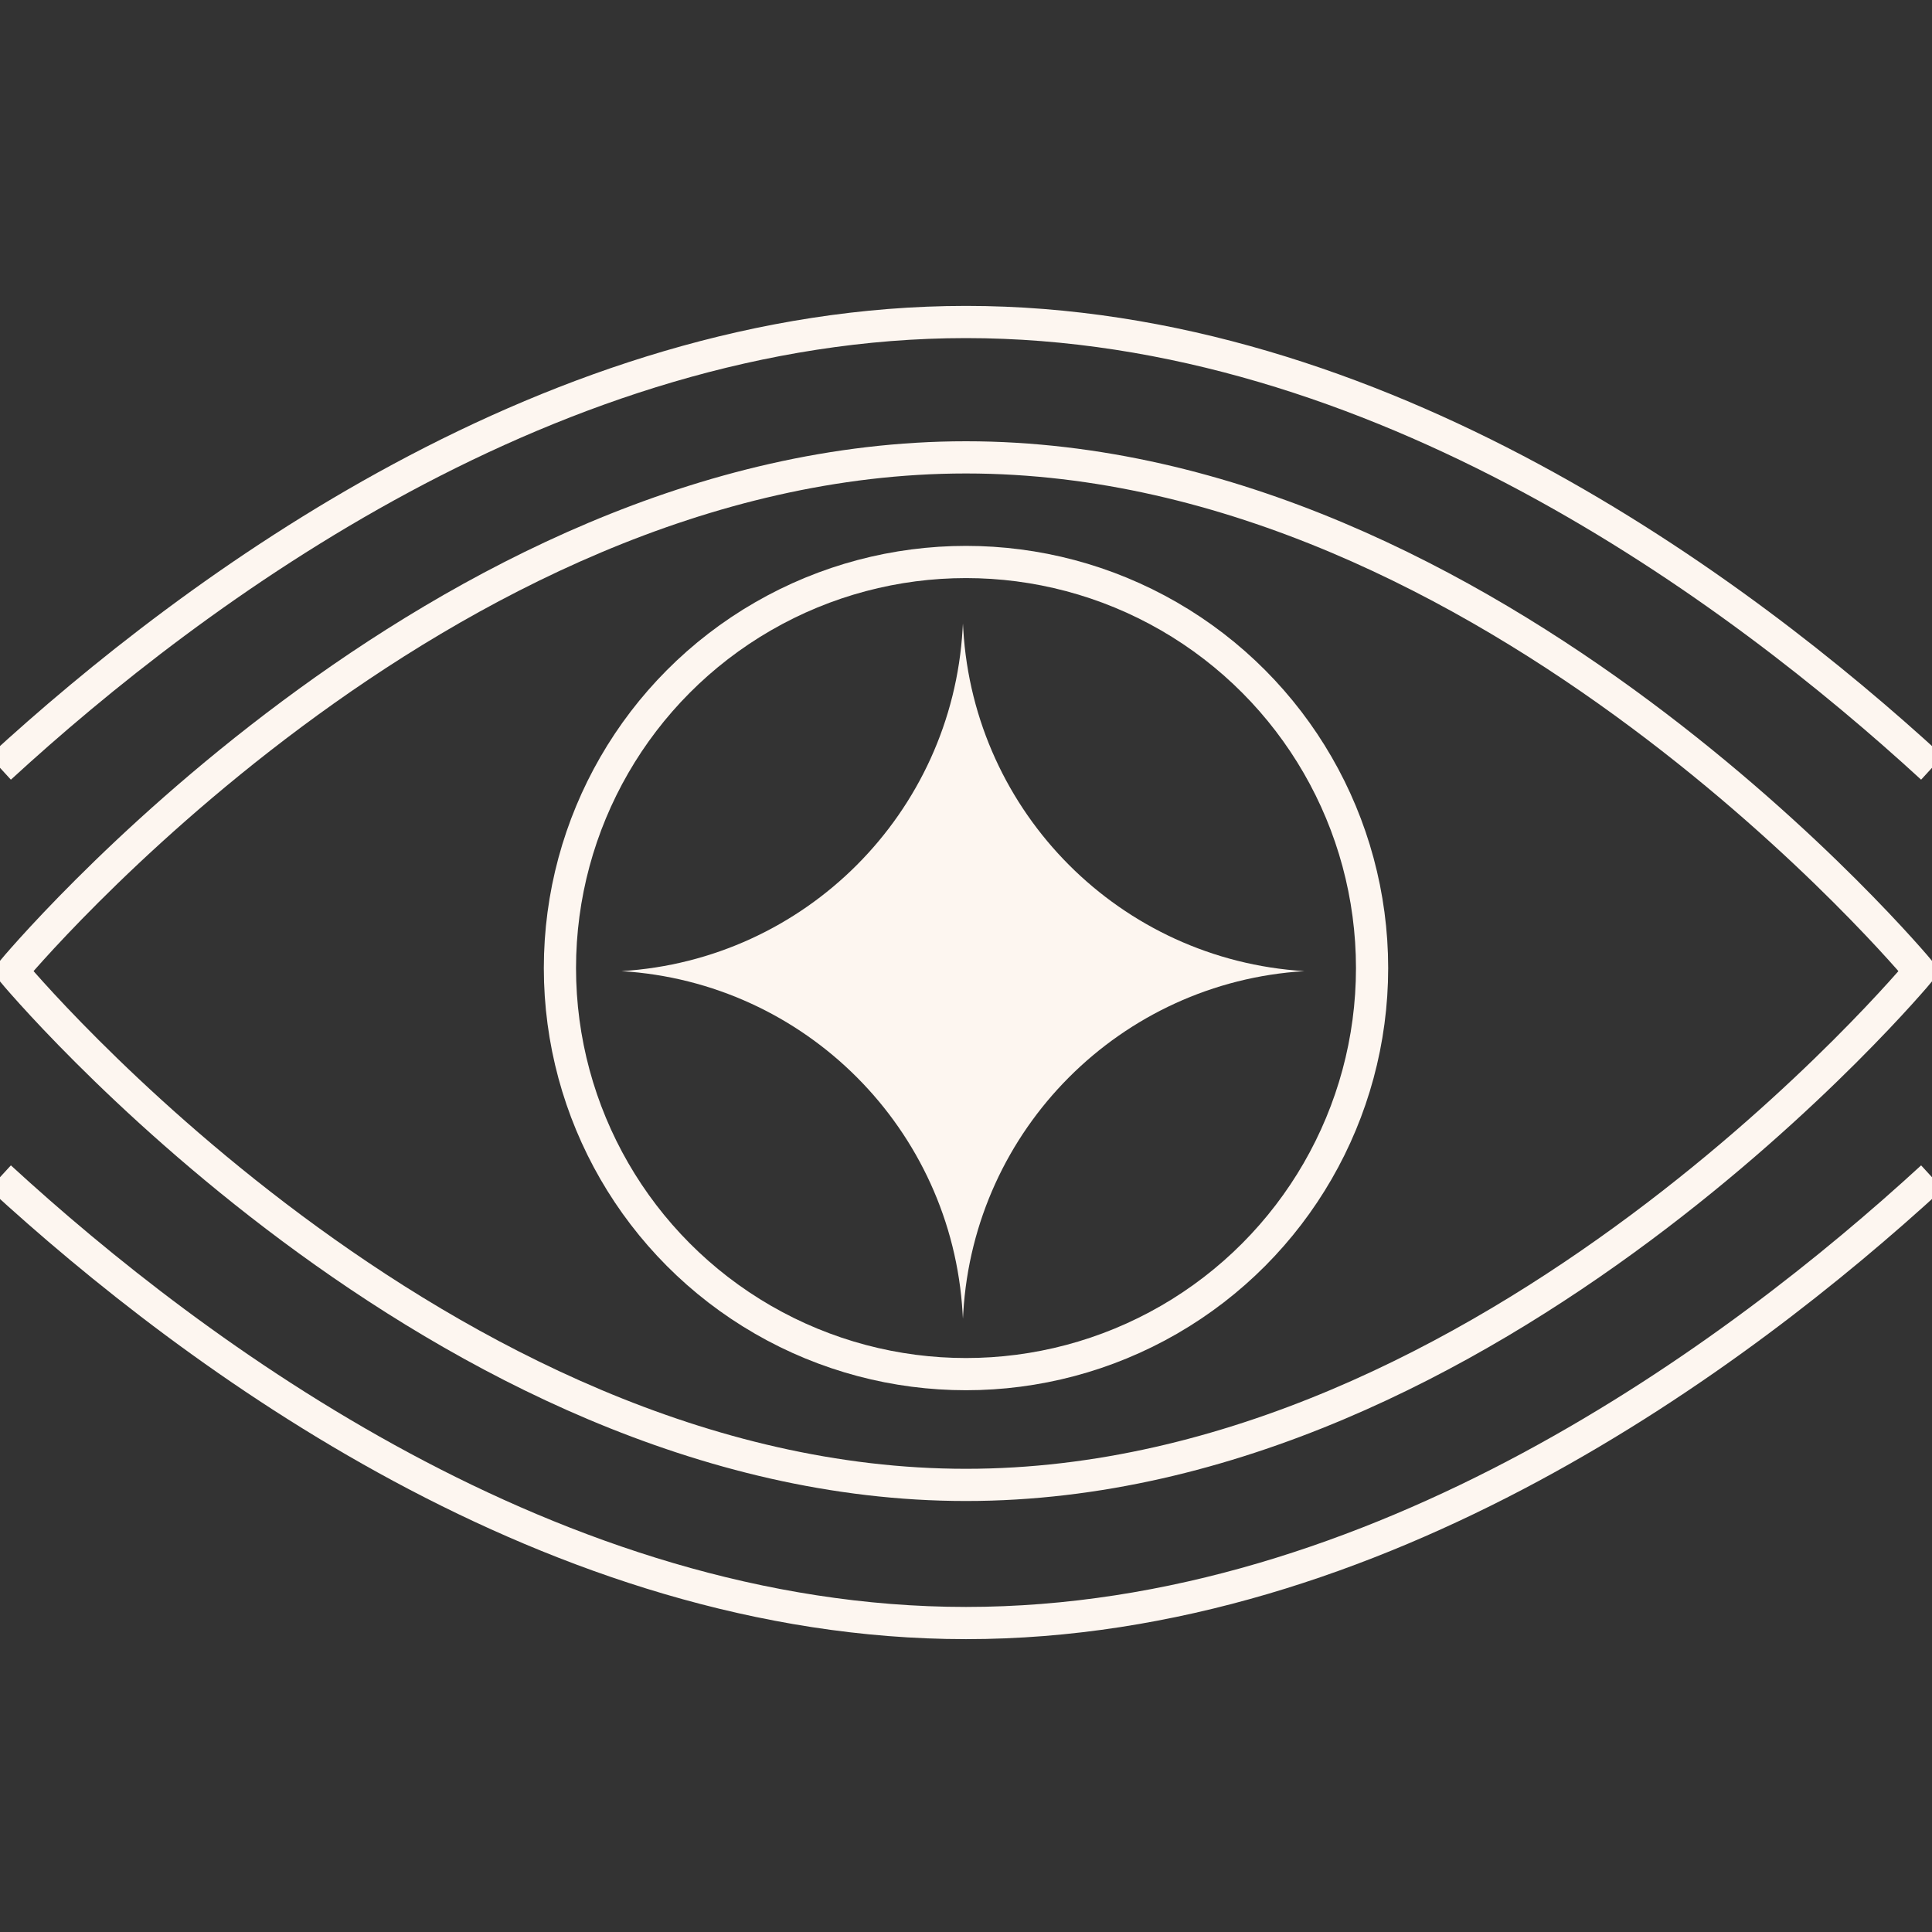
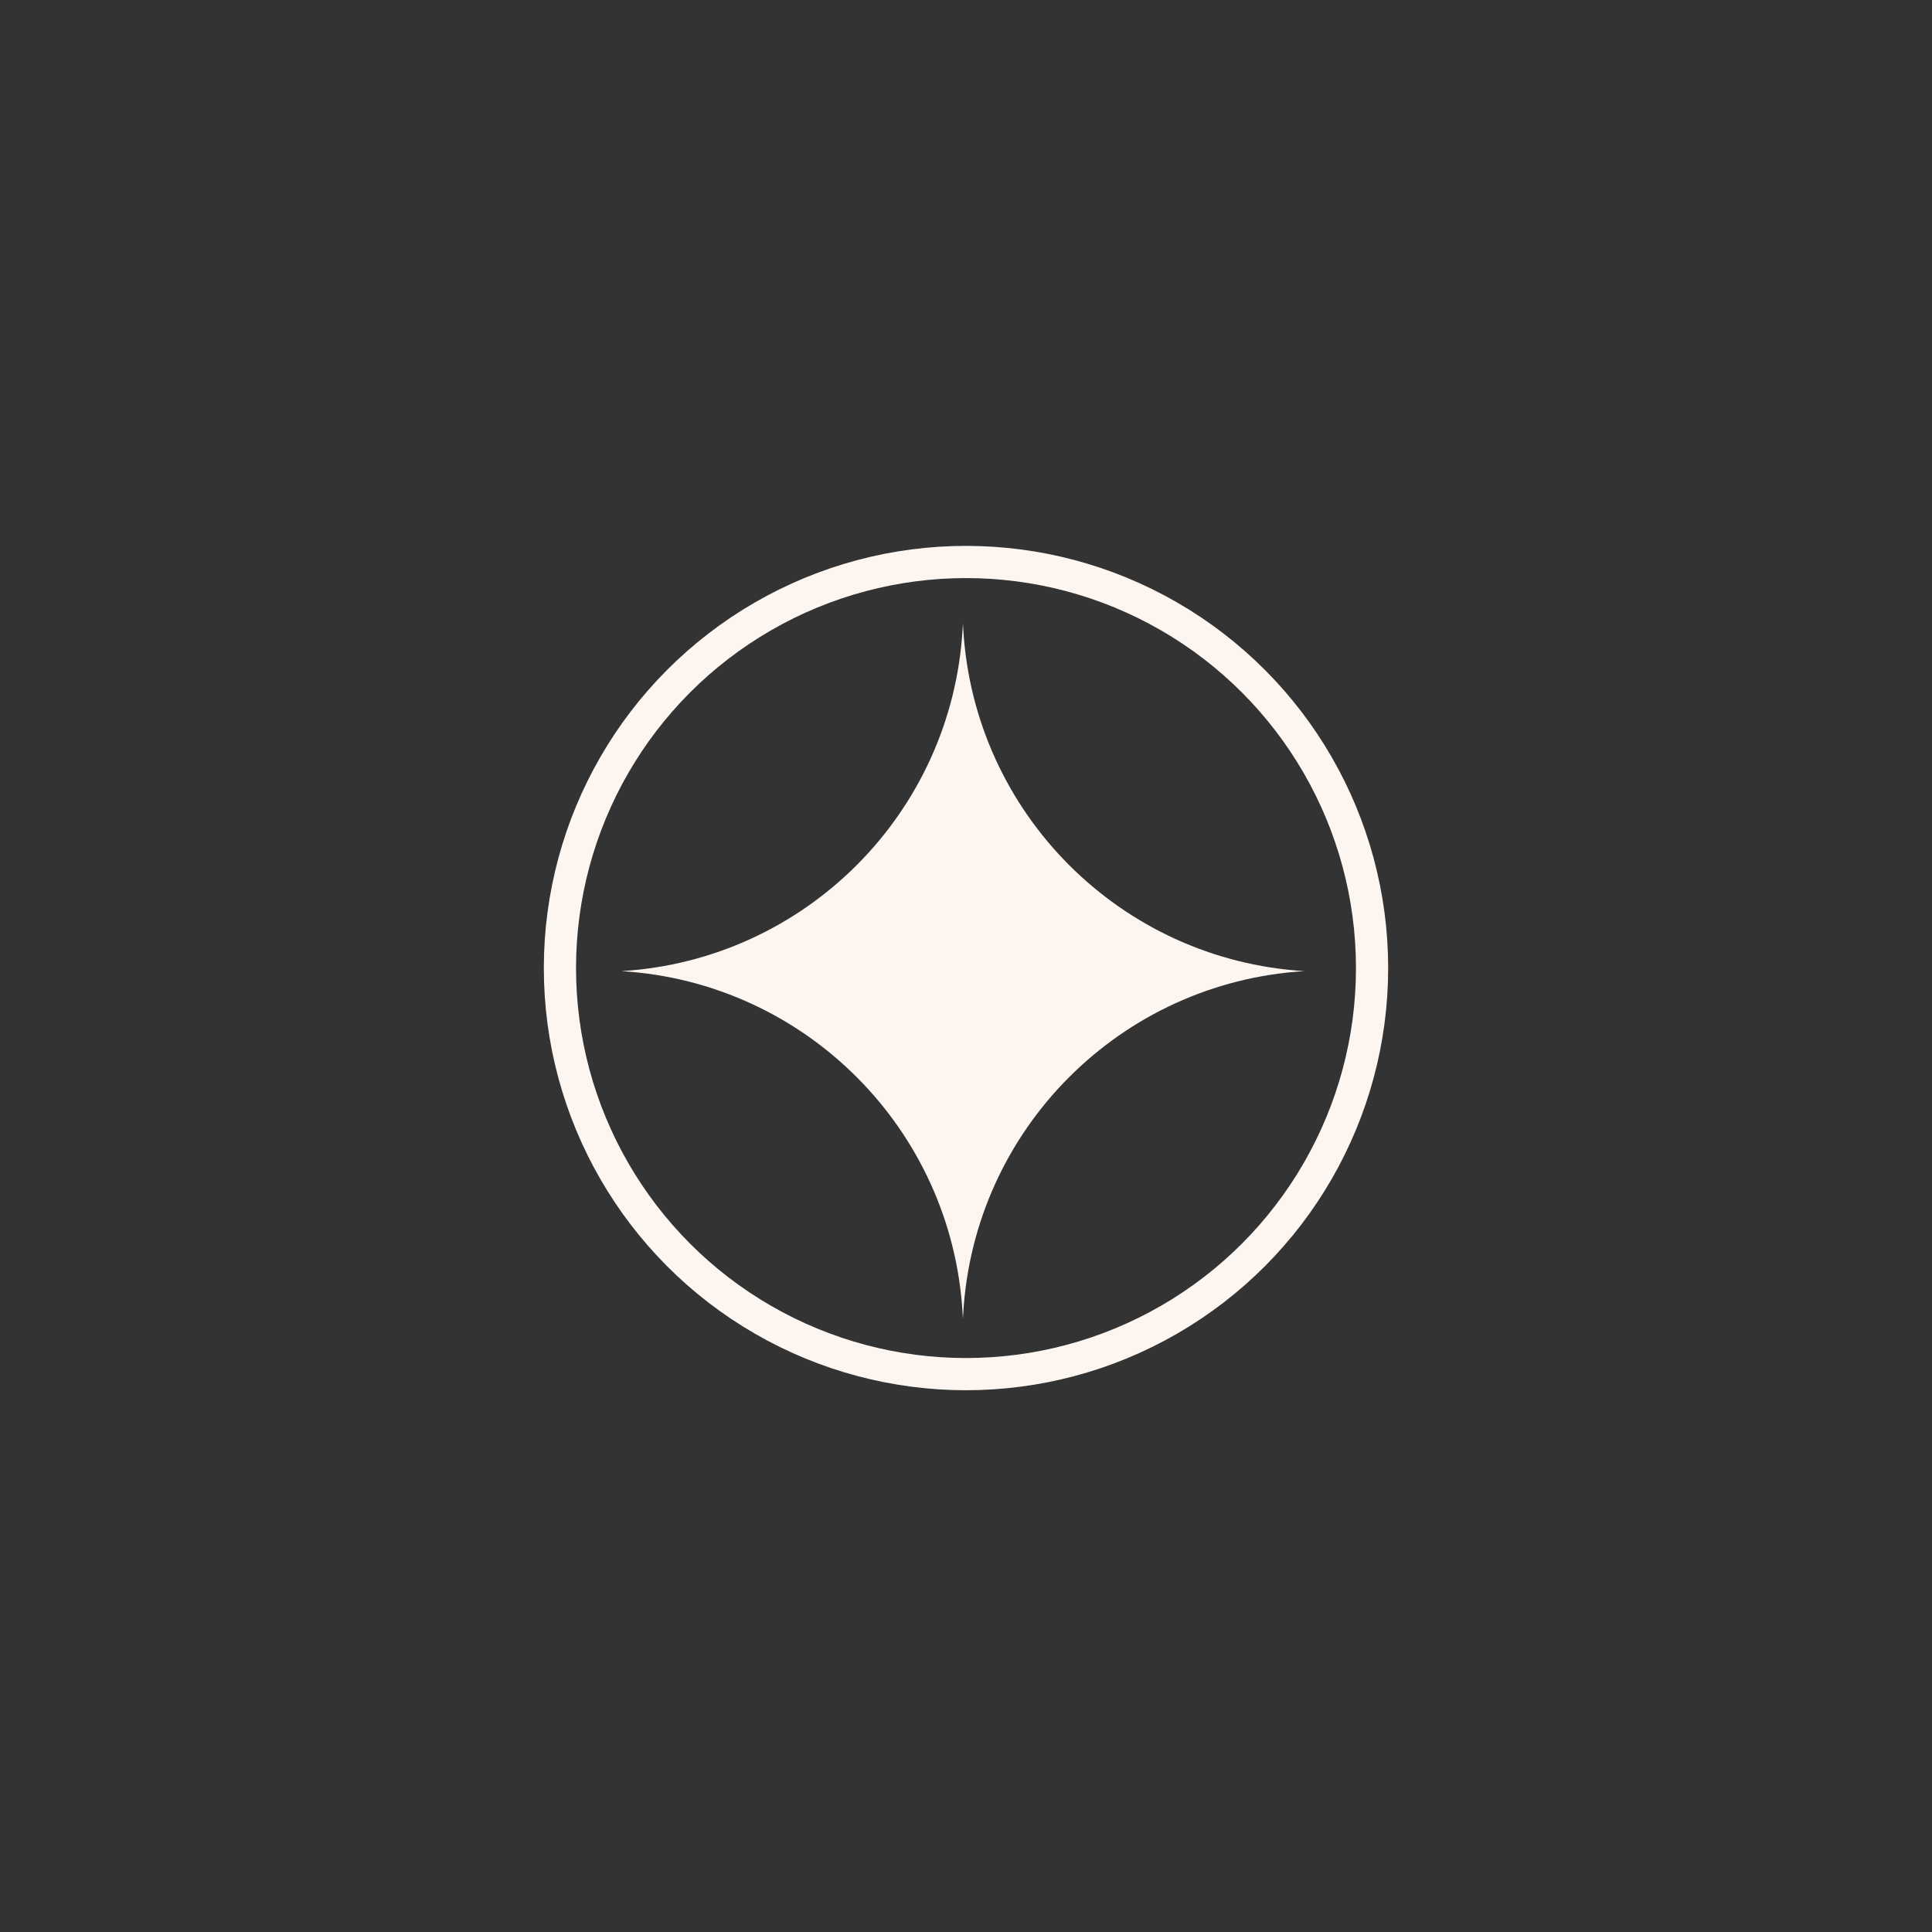
<svg xmlns="http://www.w3.org/2000/svg" width="60" height="60" viewBox="0 0 60 60" fill="none">
  <rect x="0" y="0" width="60" height="60" fill="#333333" stroke="none" />
  <g clip-path="url(#clip0_1019_5351)">
    <path d="M29.905 19.363L29.915 19.542C30.252 25.252 34.801 29.811 40.51 30.159V30.159V30.159C34.801 30.508 30.252 35.066 29.915 40.776L29.905 40.955L29.894 40.776C29.558 35.066 25.009 30.508 19.3 30.159V30.159V30.159C25.009 29.811 29.558 25.252 29.894 19.542L29.905 19.363Z" fill="#FDF6F0" />
    <circle cx="30" cy="30.064" r="12.611" stroke="#FDF6F0" />
-     <path d="M59.617 30.159C59.617 30.159 46.357 46.115 30 46.115C13.642 46.115 0.382 30.159 0.382 30.159C0.382 30.159 13.642 14.204 30 14.204C46.357 14.204 59.617 30.159 59.617 30.159Z" stroke="#FDF6F0" />
-     <path d="M60 23.845C53.957 18.296 42.784 10 30 10C17.216 10 6.043 18.296 0 23.845" stroke="#FDF6F0" />
-     <path d="M60 36.56C53.957 42.109 42.784 50.405 30 50.405C17.216 50.405 6.043 42.109 0 36.56" stroke="#FDF6F0" />
  </g>
  <defs>
    <clipPath id="clip0_1019_5351">
      <rect width="60" height="60" fill="white" />
    </clipPath>
  </defs>
</svg>